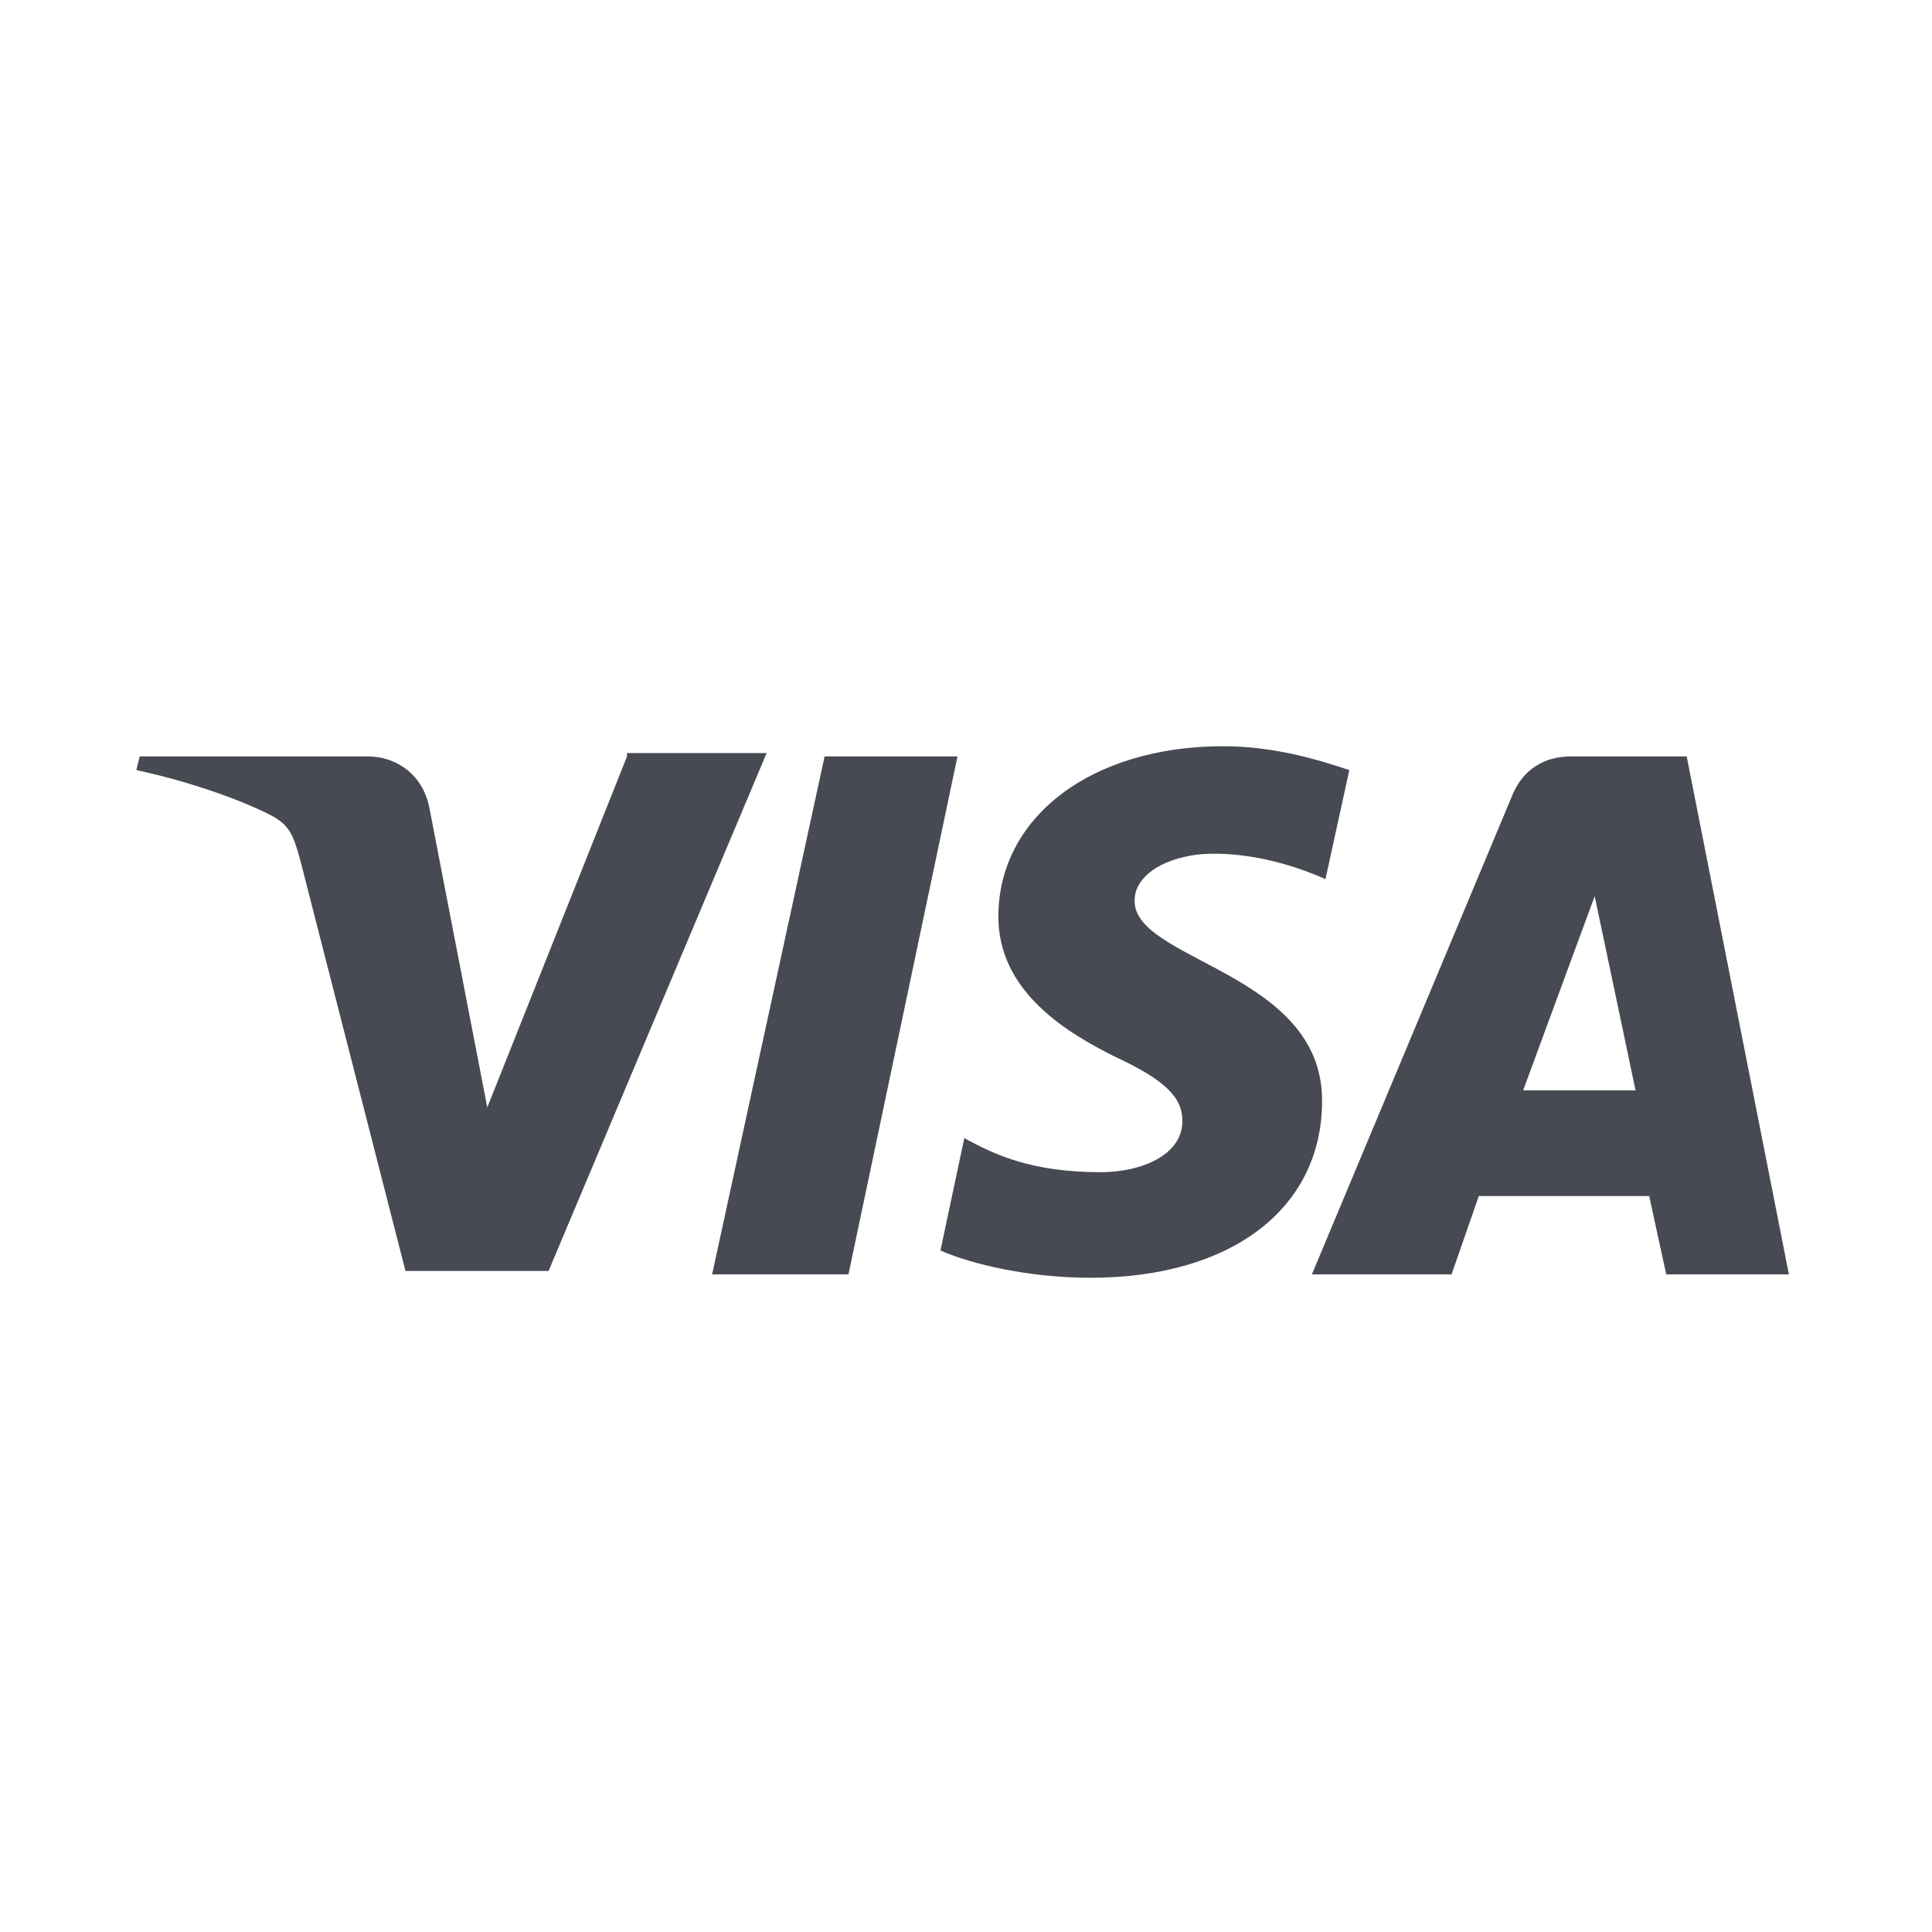
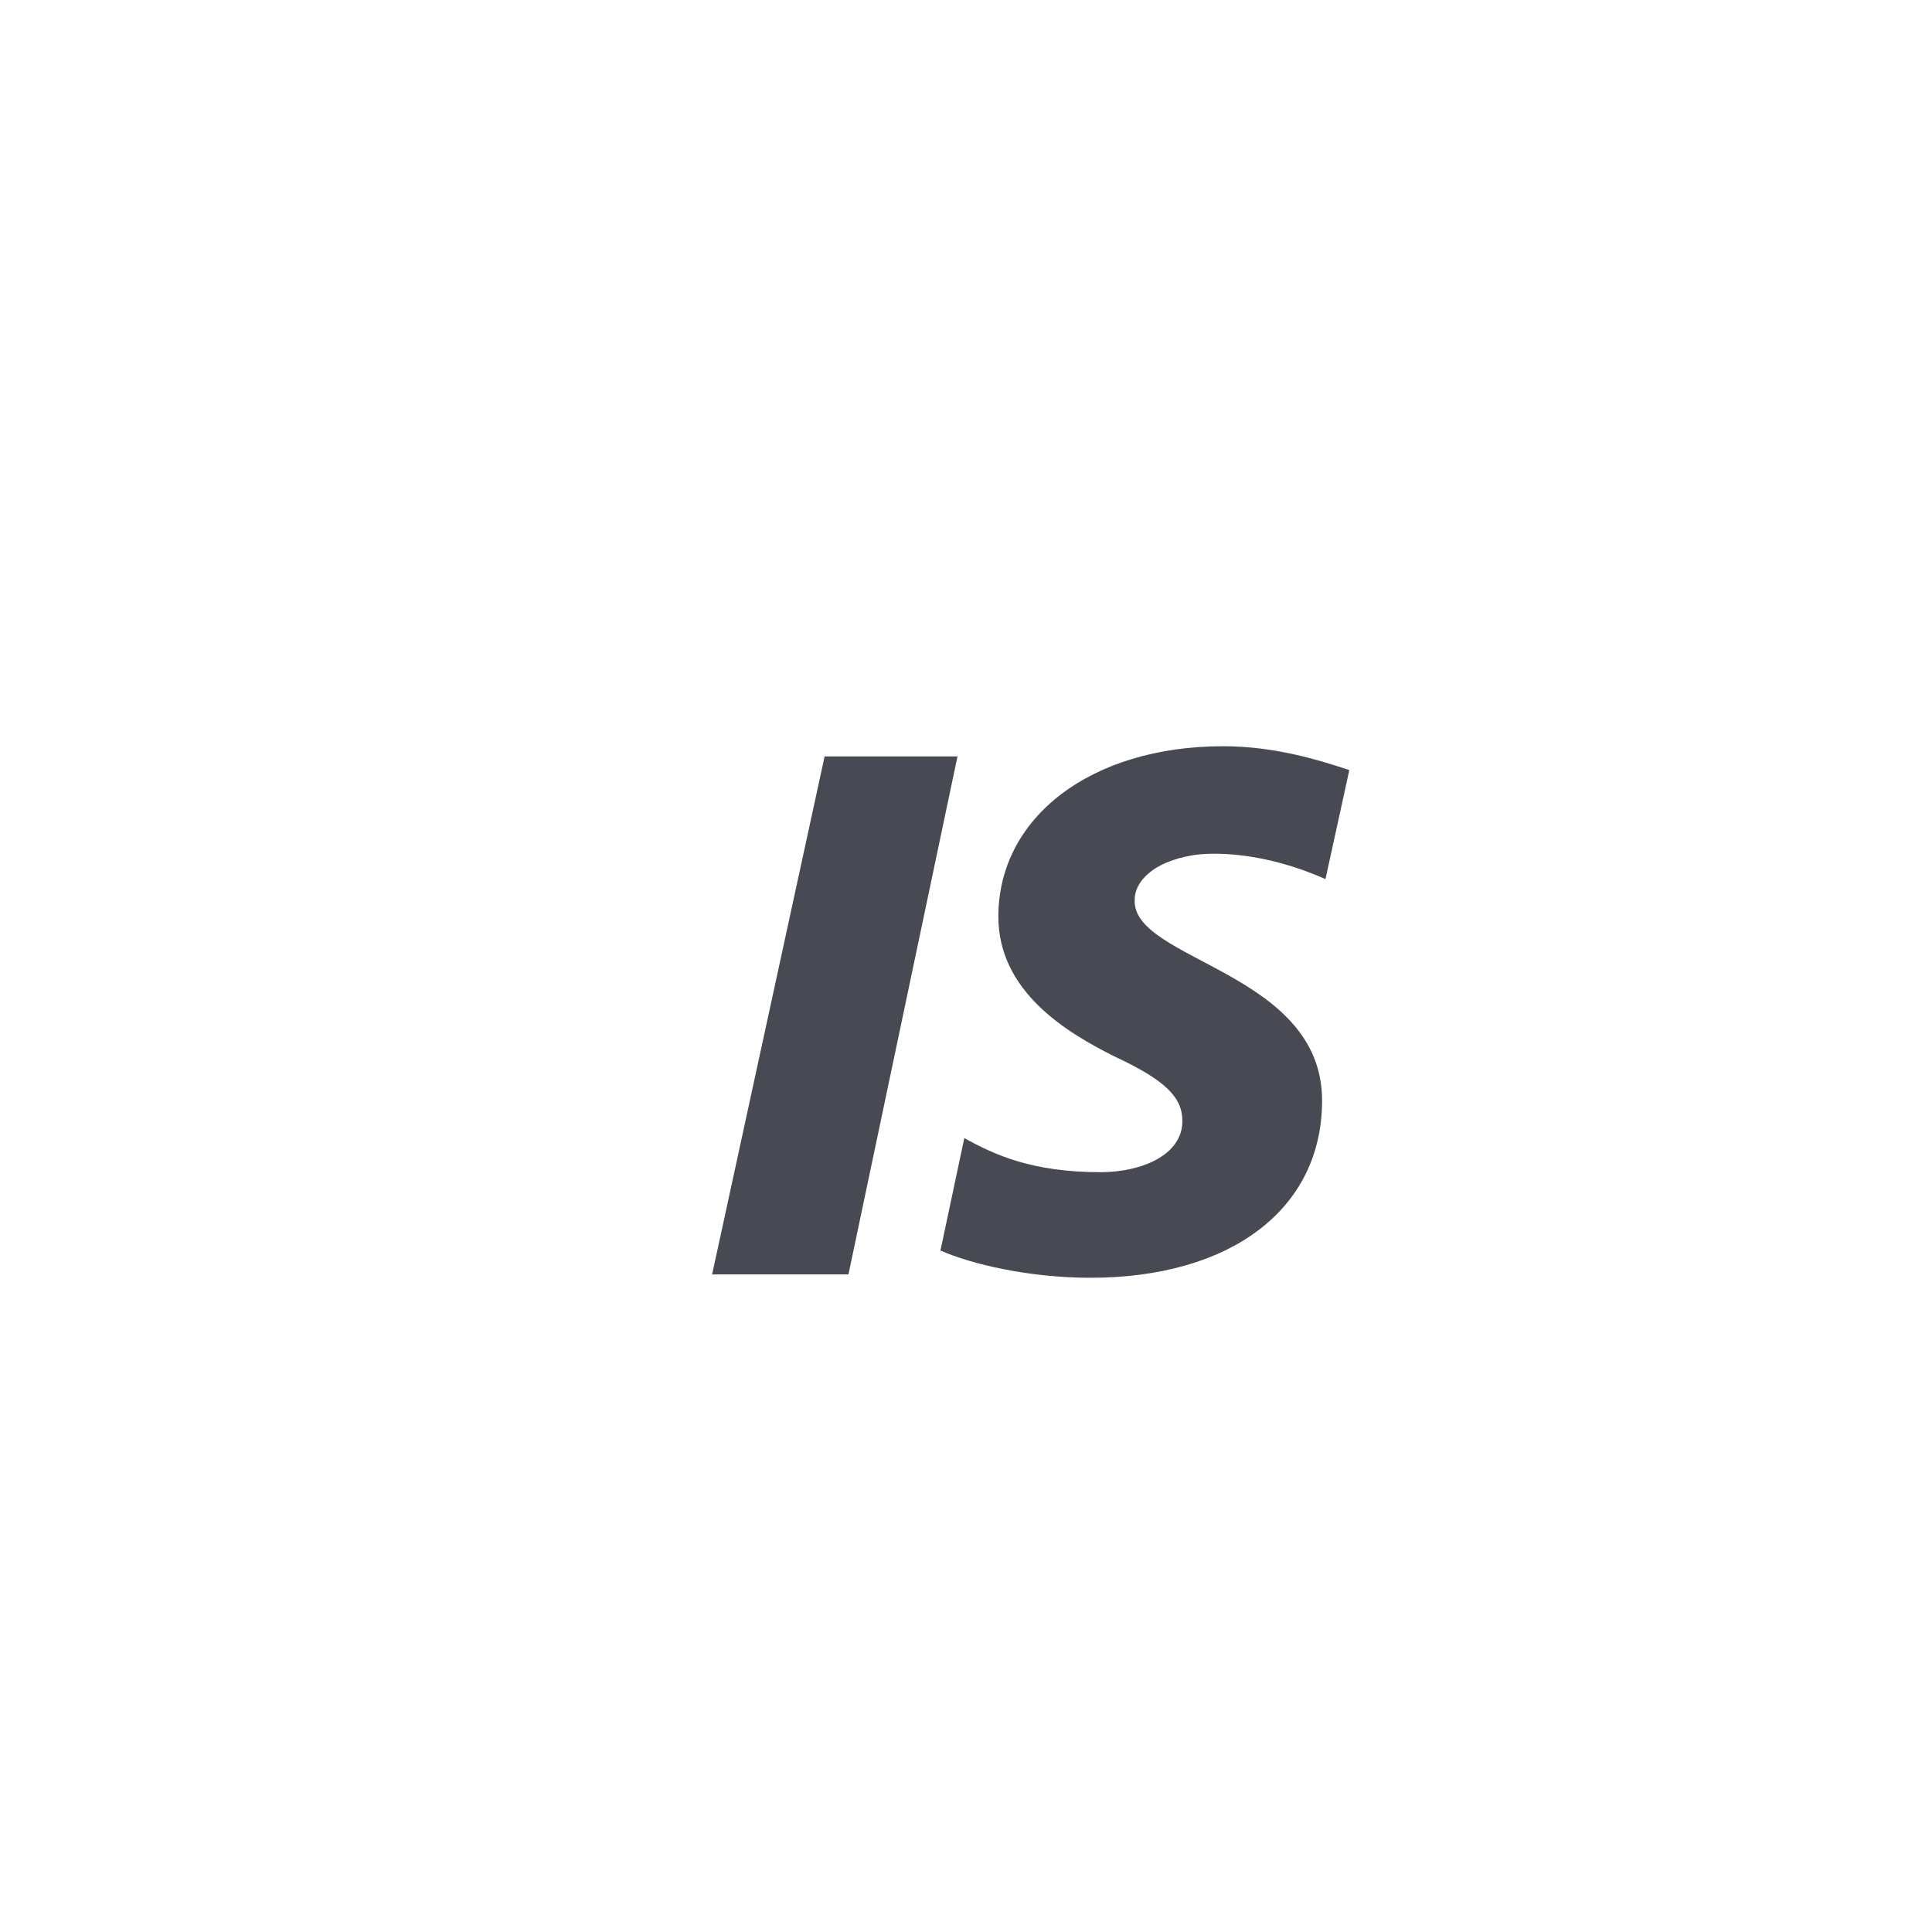
<svg xmlns="http://www.w3.org/2000/svg" width="32" height="32" viewBox="0 0 32 32" fill="none">
  <path d="M13.658 12.529L11.795 21.108H14.053L15.859 12.529H13.658Z" fill="#474A52" />
-   <path d="M10.385 12.529L8.071 18.342L7.111 13.376C6.998 12.811 6.547 12.529 6.095 12.529H2.314L2.258 12.755C3.048 12.924 3.894 13.206 4.459 13.489C4.797 13.658 4.854 13.827 4.967 14.222L6.716 21.051H9.086L12.698 12.473H10.385V12.529Z" fill="#474A52" />
-   <path d="M27.937 12.529H26.018C25.566 12.529 25.228 12.755 25.058 13.15L21.729 21.108H24.042L24.494 19.81H27.316L27.598 21.108H29.63L27.937 12.529ZM25.228 18.06L26.413 14.843L27.09 18.06H25.228Z" fill="#474A52" />
  <path d="M18.794 14.899C18.794 14.617 19.076 14.279 19.753 14.166C20.092 14.109 20.938 14.109 21.954 14.561L22.349 12.755C21.841 12.586 21.108 12.36 20.261 12.36C18.06 12.36 16.536 13.545 16.536 15.182C16.536 16.423 17.665 17.101 18.455 17.496C19.302 17.891 19.584 18.173 19.584 18.568C19.584 19.132 18.907 19.415 18.229 19.415C17.101 19.415 16.48 19.132 15.972 18.85L15.577 20.712C16.085 20.938 17.044 21.164 18.06 21.164C20.374 21.164 21.898 20.035 21.898 18.229C21.898 16.085 18.737 15.915 18.794 14.899Z" fill="#474A52" />
</svg>